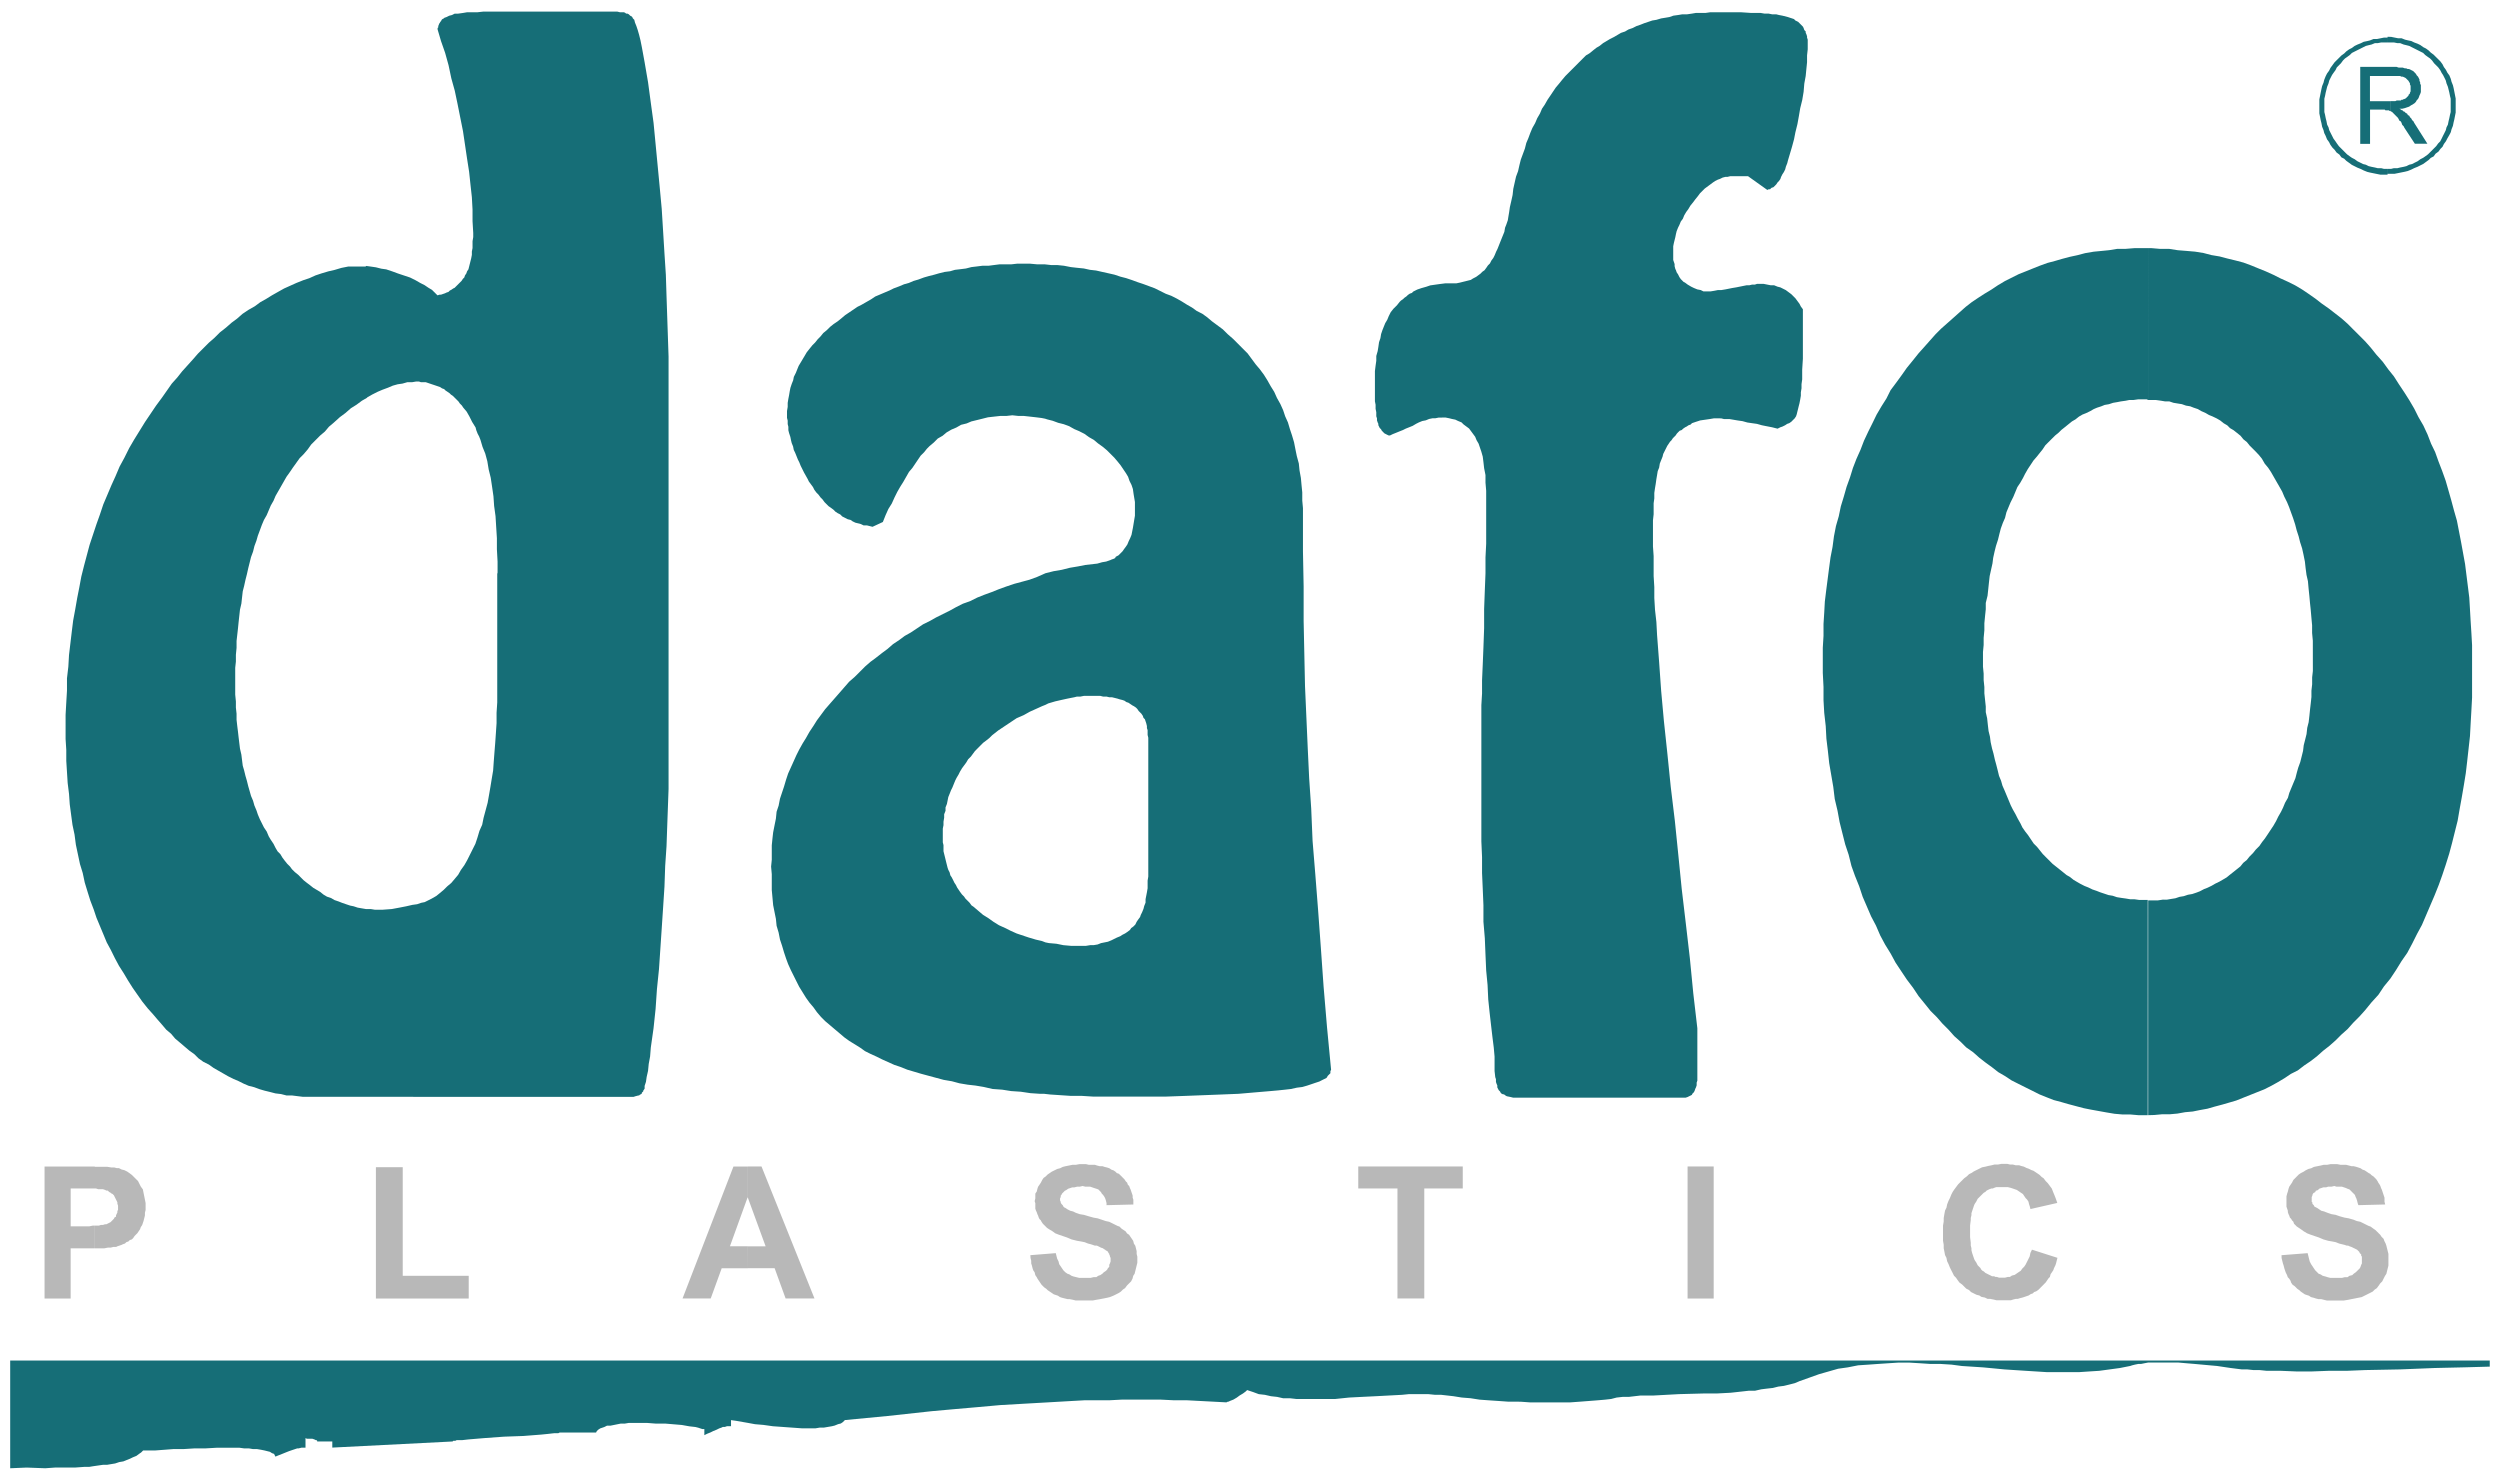
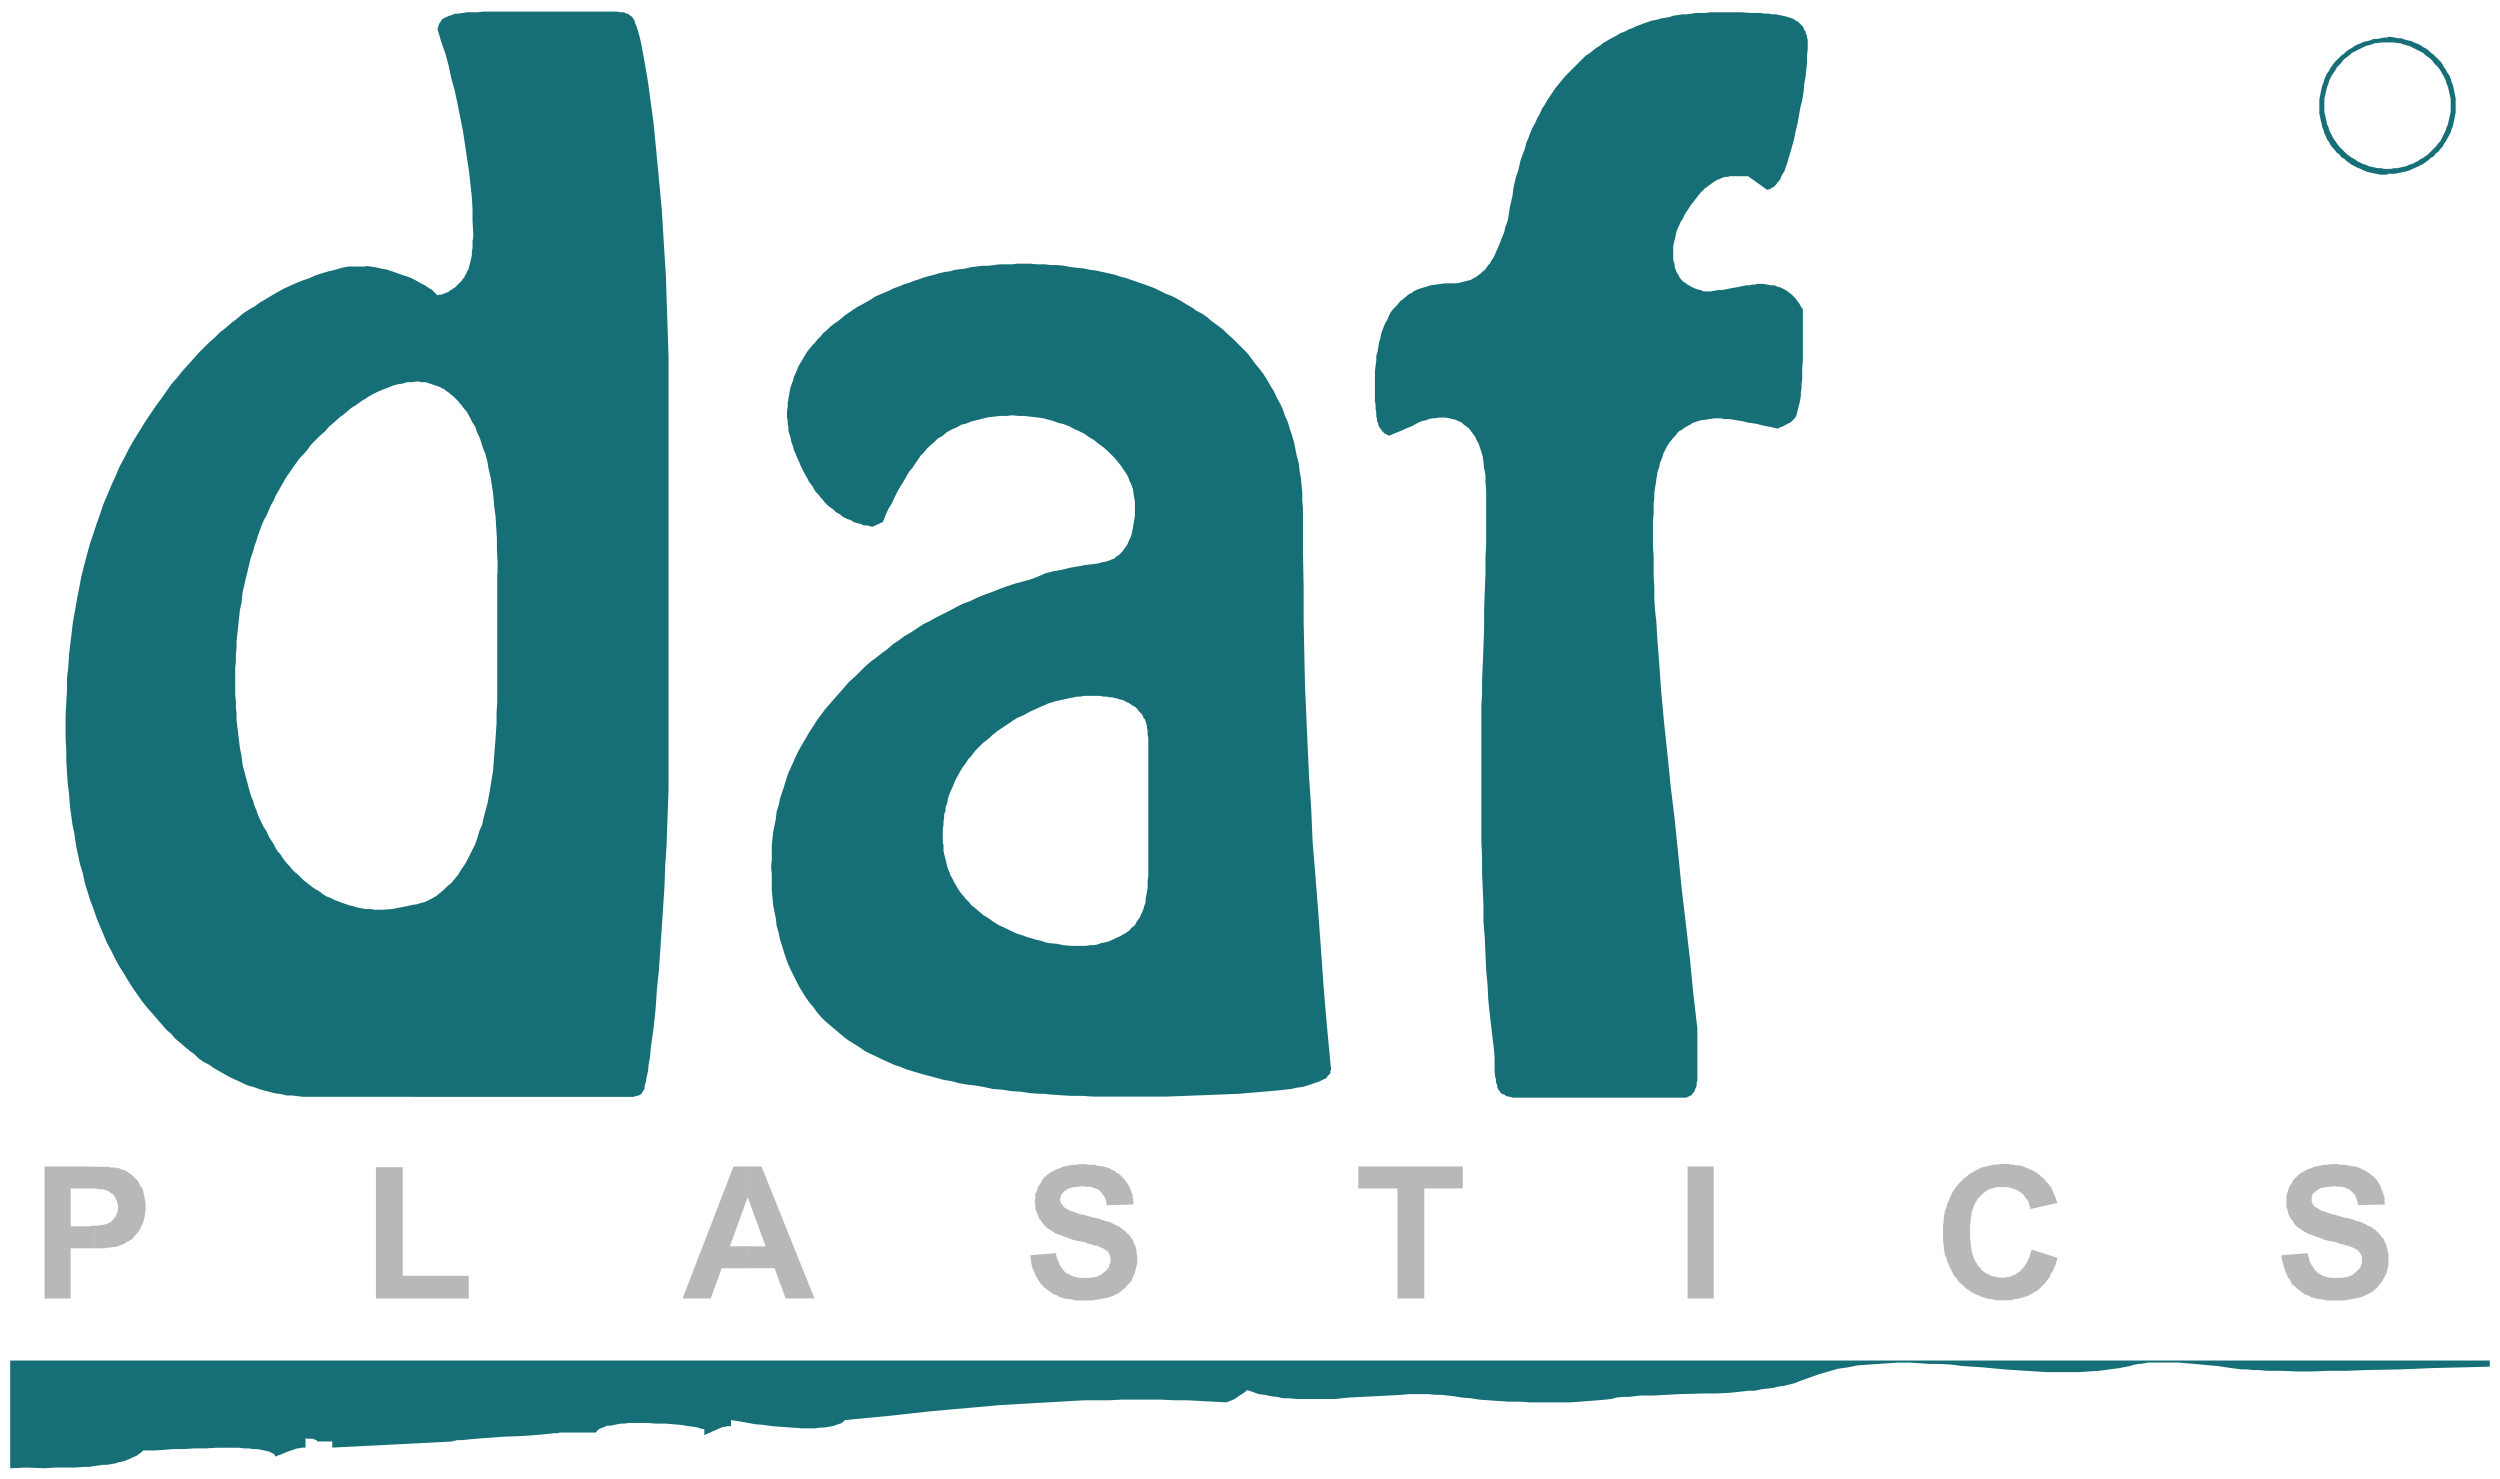
<svg xmlns="http://www.w3.org/2000/svg" width="122.722" height="72.597" viewBox="0 0 122.722 72.597">
  <g id="Group_722" data-name="Group 722" transform="translate(0.5 0.5)">
    <path id="Path_561" data-name="Path 561" d="M454.347,801.267h1.317l.539,1.485h1.417l-2.6-6.479h-.676v1.518l.877,2.4h-.877Zm13.87-.641,1.248-.1.033.135.035.136.067.135.033.135.068.1.067.1.068.1.1.1.1.069.1.035.1.066.1.035.135.033.136.034h.573l.136-.034h.135l.1-.068.1-.033.1-.068.069-.069.1-.066.068-.067.034-.068.067-.067v-.1l.034-.069.033-.1v-.169l-.033-.066v-.035l-.034-.067v-.033l-.033-.035-.033-.067-.034-.034-.068-.033-.034-.034-.067-.034-.034-.033-.1-.033-.068-.034-.066-.034-.069-.032h-.1l-.1-.035-.1-.033-.135-.034-.168-.067-.169-.034-.2-.034-.27-.067-.236-.1-.2-.067-.2-.069-.168-.066-.136-.1-.168-.1-.1-.066-.066-.067-.068-.068-.068-.067-.068-.1-.034-.069-.067-.066-.034-.069-.034-.1-.033-.067-.033-.1-.034-.067-.034-.1v-.27l-.033-.1.033-.135v-.237l.069-.1.033-.135.033-.1.069-.1.067-.1.068-.135.067-.1.1-.069.1-.1.1-.067.1-.069.135-.067.136-.067.135-.034.134-.067.136-.034.169-.034.168-.034h.167l.17-.033h.338l.135.033h.3l.1.034.135.034h.135l.1.034.135.033.1.034.1.068.1.033.1.067.067.069.1.033.068.068.068.066.067.069.069.068.066.1.069.067.033.1.068.067.034.1.033.067.033.1.035.1.033.1v.1l.034.1v.236l-1.316.033v-.1l-.034-.136-.034-.1-.033-.067-.068-.1-.068-.069-.033-.066-.068-.069-.066-.066-.1-.035-.1-.032-.1-.034-.1-.034h-.236l-.135-.033-.135.033h-.135l-.135.034h-.1l-.1.034-.1.032-.1.069-.068.033-.067.069-.034.034-.033.032-.034.069-.033.033v.069l-.033.067v.1l.033.069v.033l.033.067.034.034.033.033.034.069.034.034.068.033.1.068.135.068.136.033.134.067.2.068.2.033.235.07.236.066.2.034.2.067.2.068.168.035.136.066.135.068.136.067.1.035.1.1.1.068.1.067.069.1.1.066.067.1.069.1.067.1.033.135.068.1.034.133.033.136v.136l.034.135v.3l-.034.135-.033.135-.034.135-.034.135-.067.1-.034.135-.069.135-.1.1-.1.1-.1.135-.1.066-.1.1-.1.068-.134.068-.136.067-.168.068-.135.033-.168.034-.169.033-.2.034-.168.033h-.845l-.134-.033-.168-.034h-.1l-.135-.033-.135-.034-.1-.033-.1-.068-.1-.033-.1-.033-.1-.068-.1-.068-.1-.067-.067-.067-.1-.069-.068-.067-.068-.069-.067-.1-.068-.1-.067-.1-.033-.067-.069-.1-.033-.137-.068-.1-.034-.1-.033-.135-.033-.1V800.9l-.034-.135Zm18.021,2.126v-5.4h-1.924v-1.079h5.129v1.079h-1.889v5.4Zm14.241-6.479h1.282v6.481h-1.282Zm16.906,4.083,1.25.4-.034.135-.033.135-.034.1-.067.135-.034.1-.066.1-.069.1-.034.134-.067.067-.069.1-.067.1-.068.068-.066.068-.1.1-.067.069-.069.067-.1.067-.1.034-.068.068-.1.034-.1.067-.1.033-.1.035-.1.033-.136.034-.1.033h-.1l-.134.034-.1.033h-.709l-.134-.033-.169-.034h-.135l-.136-.067-.168-.033-.1-.068-.135-.033-.135-.067-.137-.068-.1-.1-.135-.067-.1-.1-.1-.1-.135-.1-.1-.135-.067-.1-.1-.1-.066-.135-.069-.135-.067-.135-.068-.169-.066-.135-.035-.169-.068-.134-.032-.169-.034-.169v-.168l-.034-.2v-.743l.034-.2V798.8l.034-.2.032-.168.068-.136.035-.168.066-.169.068-.135.067-.168.069-.135.066-.1.1-.135.1-.135.1-.1.1-.1.1-.1.136-.1.1-.1.135-.067.1-.069.135-.067.135-.067.136-.068.168-.033.135-.034.167-.034.135-.034h.169l.169-.033h.3l.135.033h.136l.134.034h.169l.1.034.134.034.135.067.1.034.135.067.1.034.1.067.1.067.1.068.1.1.1.069.1.134.1.1.1.134.1.134.066.17.069.167.067.17.068.2-1.317.3-.034-.135-.034-.1-.033-.135-.068-.1-.068-.068-.068-.1-.067-.1-.1-.066-.1-.07-.1-.066-.1-.034-.1-.035-.1-.032-.134-.034h-.575l-.1.034-.066.032h-.069l-.1.035-.067.034-.068.033-.067.069-.068.034-.068.066-.033.034-.069.068-.067.067-.068.068-.034.066-.034.069-.068.1-.034.067-.034.1-.034.1-.033.1-.034.1v.1l-.034.136v.1l-.033.27v.575l.033.27v.137l.034.133v.1l.034.134.033.1.034.1.034.1.034.067.068.1.034.067.034.068.068.068.067.067.034.068.067.067.068.035.068.066.067.034.068.035.067.033.069.033.066.035h.1l.069.033h.068l.1.034h.3l.135-.034h.1l.1-.068.135-.033.1-.068.1-.069.1-.066.068-.1.1-.1.068-.1.068-.135.068-.136.066-.134.034-.17Zm12.251.271,1.282-.1.033.135.034.136.034.135.068.135.068.1.066.1.068.1.1.1.068.069.1.035.1.066.137.035.1.033.135.034h.575l.135-.034h.134l.1-.068.135-.033.068-.068.1-.069.068-.066.067-.067.068-.068.033-.067.034-.1.034-.069v-.336l-.034-.035v-.067l-.034-.033-.033-.035-.034-.067-.034-.034-.034-.033-.034-.034-.068-.034-.067-.033-.069-.033-.068-.034-.1-.034-.067-.032h-.068l-.1-.035-.135-.033-.136-.034-.168-.067-.169-.034-.2-.034-.235-.067-.236-.1-.2-.067-.2-.069-.169-.066-.168-.1-.136-.1-.1-.066-.1-.067-.067-.068-.069-.067-.033-.1-.068-.069-.035-.066-.066-.069-.034-.1-.034-.067-.033-.1v-.067l-.034-.1-.034-.1v-.506l.034-.136.034-.1.033-.135.034-.1.067-.1.069-.1.068-.135.1-.1.067-.069.1-.1.1-.067.136-.069.1-.067.135-.067.136-.034.134-.067.169-.034.169-.034.135-.034h.169l.168-.033h.338l.168.033h.27l.135.034.135.034h.1l.135.034.1.033.1.034.1.068.1.033.1.067.1.069.068.033.068.068.1.066.068.069.067.068.067.1.033.067.068.1.034.067.033.1.034.067.034.1.033.1.033.1.034.1v.2l.034.135-1.317.033-.034-.1-.034-.136-.034-.1-.034-.067-.034-.1-.067-.069-.068-.066-.066-.069-.069-.066-.1-.035-.068-.032-.1-.034-.1-.034h-.271l-.1-.033-.135.033h-.169l-.1.034h-.135l-.1.034-.1.032-.068.069-.1.033-.035.069-.068.034-.033.032-.034.069v.033l-.034.069v.236l.034.033v.067l.034.034.033.033.034.069.069.034.066.033.1.068.1.068.135.033.169.067.2.068.2.033.2.07.237.066.2.034.237.067.169.068.167.035.136.066.135.068.135.067.1.035.136.1.1.068.068.067.1.1.068.066.067.1.1.1.034.1.068.135.034.1.033.133.034.136.034.136v.573l-.034.135-.034.135-.033.135-.067.1-.069.135-.066.135-.1.1-.068.1-.1.135-.1.066-.1.1-.134.068-.135.068-.135.067-.136.068-.168.033-.169.034-.169.033-.167.034-.2.033h-.843l-.136-.033-.135-.034h-.135l-.134-.033-.1-.034-.134-.033-.1-.068-.1-.033-.1-.033-.1-.068-.1-.068-.068-.067-.1-.067-.068-.069-.068-.067-.1-.069-.069-.1-.033-.1-.067-.1-.066-.067-.034-.1-.068-.137-.034-.1-.033-.1-.034-.135-.034-.1-.034-.135-.033-.135Zm-107.346-4.353v1.079h.067l.1.035h.236l.1.034.068.033h.067l.068.069.068.034.033.032.068.034.067.067.033.069.034.067.034.068.033.067.034.068v.067l.033.1v.2l-.033.068v.067l-.034.068-.033.067v.069l-.069.033-.033.069-.033.033-.033.034-.068.069-.033.033-.068.033-.068.035-.067.033h-.068l-.1.034h-.1l-.1.033h-.2v1.114h.472l.167-.033h.136l.135-.034h.136l.067-.034.1-.032.1-.035.067-.033.1-.034.068-.067.1-.034.069-.068.1-.033.068-.068.067-.1.068-.069.067-.066.068-.1.067-.1.034-.1.068-.1.034-.1.034-.1.034-.135.034-.136v-.135l.033-.135v-.338l-.033-.168-.034-.168-.034-.168-.034-.169-.1-.136-.068-.135-.067-.135-.1-.1-.1-.1-.1-.1-.135-.1-.1-.069-.135-.067-.135-.033-.135-.068h-.1l-.135-.034H423.1l-.2-.033h-.607Zm32.058,0v1.485l-.878,2.429h.878v1.08h-1.282l-.54,1.485h-1.383l2.5-6.479Zm-18.257,6.479v-6.445h1.317v5.331h3.239v1.114Zm-16.266,0v-6.479h2.465v1.079h-1.182v1.858h.911l.169-.035h.1v1.114h-1.182v2.464Z" transform="translate(-418.138 -739.511)" fill="#b8b8b8" stroke="rgba(0,0,0,0)" stroke-miterlimit="10" stroke-width="1" />
    <path id="Path_562" data-name="Path 562" d="M417.86,812.673l.809-.034.912.034.472-.034h.978l.472-.034h.237l.2-.033.237-.034.236-.034h.2l.2-.034.2-.033.2-.067.2-.034.168-.068.168-.067.136-.067.169-.068.134-.1.1-.068.1-.1h.607l.878-.067h.5l.54-.034h.541l.573-.033H429.1l.238.033h.235l.2.034h.2l.2.034.168.034.136.034.135.034.1.066.1.034.034.066.033.069.168-.069.169-.066.168-.068.169-.067.2-.068.2-.067h.069l.135-.033h.2v-.473l.068.034h.27l.1.034.069.034h.033l.033.032v.034h.742v.3l5.906-.3.033-.034h.1l.067-.032h.27l.3-.034.811-.068.945-.068.945-.034.877-.068.338-.034.3-.034h.2l.068-.033h1.788l.034-.068.068-.068.1-.066.1-.034.1-.034.134-.067h.169l.169-.034.168-.034.169-.034h.2l.2-.034h.878l.439.034h.472l.405.034.405.034.37.066.3.034.135.034.1.034.1.032h.1v.3l.135-.068.168-.067.136-.068.168-.068.067-.034.068-.032.1-.034.067-.034h.1l.1-.034h.2v-.3l.235.033.574.1.371.068.405.034.472.066.473.034.473.034.472.034h.676l.2-.034h.2l.2-.034.2-.034.136-.033.168-.068.136-.034.1-.068.1-.1,2.094-.2,2.159-.235,1.113-.1,1.148-.1,1.113-.1,1.182-.068,1.18-.067,1.182-.068.608-.034h1.214l.608-.032h1.89l.641.032h.642l.641.034.642.034.641.034h.033l.069-.034h.033l.068-.034.169-.066.169-.1.135-.1.167-.1.135-.1.069-.068.3.1.27.1.3.034.3.068.3.033.3.068h.338l.3.034h1.924l.675-.07.641-.033.676-.033.64-.034.642-.034.337-.034h.946l.336.034h.3l.3.034.3.034.405.065.439.035.438.069.439.032.506.034.473.034H492l.472.034h1.957l.472-.034.439-.034.439-.034.37-.032.3-.034.27-.07.3-.033h.3l.574-.067h.641l1.25-.068,1.282-.034h.608l.641-.034.3-.033.3-.033.3-.034h.3l.3-.068.27-.034.3-.033.271-.068.271-.034.271-.066.269-.069.236-.1.473-.168.472-.169.472-.135.472-.135.473-.067.506-.1.507-.034.471-.034.508-.034.505-.033h.507l.54.033.506.034h.507l.539.034.506.067,1.047.068,1.046.1.506.033.539.035.508.032.539.034h1.552l.508-.034.5-.032.508-.069.5-.068.506-.1.1-.033.135-.034.169-.034h.134l.168-.034.17-.033H524.3l.37.033.406.034.371.034.372.034.371.033.674.1.539.068h.271l.3.033h.3l.338.035h.674l.776.032h.81l.843-.032h.878l.878-.035,1.721-.033,1.688-.068,1.484-.034,1.215-.034v-.3H417.86Z" transform="translate(-417.86 -741.098)" fill="#166e77" stroke="rgba(0,0,0,0)" stroke-miterlimit="10" stroke-width="1" />
    <path id="Path_563" data-name="Path 563" d="M474.818,759.883l.4-.1.4-.068.4-.1.406-.068.337-.068.3-.034.3-.034.235-.067.2-.034.2-.069.069-.032.1-.034.069-.034.034-.066.133-.07.1-.1.1-.1.069-.1.1-.135.067-.1.069-.169.066-.134.069-.17.033-.169.034-.168.033-.2.033-.2.034-.2v-.674l-.034-.2-.033-.2-.033-.236-.067-.2-.1-.2-.068-.2-.1-.168-.135-.2-.135-.2-.135-.168-.169-.2-.168-.168-.2-.2-.2-.167-.235-.169-.2-.168-.235-.135-.237-.169-.27-.136-.236-.1-.235-.135-.271-.1-.27-.067-.271-.1-.27-.069-.1-.033-.169-.034-.27-.034-.3-.034-.3-.033h-.27l-.3-.033-.3.033h-.3l-.3.033-.3.034-.27.068-.27.067-.271.066-.236.1-.269.066-.236.135-.237.1-.236.137-.2.167-.236.135-.2.2-.2.167-.135.136-.135.169-.168.167-.136.2-.135.2-.135.2-.169.2-.135.236-.135.237-.169.27-.135.236-.135.271-.135.3-.169.27-.135.3-.135.338-.507.236-.135-.034-.135-.034h-.167l-.137-.067-.135-.034-.135-.034-.136-.066-.1-.069-.135-.032-.135-.069-.135-.068-.1-.1-.136-.068-.1-.067-.1-.1-.135-.1-.1-.068-.1-.1-.1-.1-.1-.136-.1-.1-.1-.136-.1-.1-.1-.135-.068-.136-.1-.135-.1-.135-.067-.137-.169-.3-.168-.338-.067-.169-.069-.136-.067-.167-.068-.168-.067-.137-.033-.167-.068-.169-.033-.135-.034-.168L462.23,753l-.034-.136v-.168l-.033-.135v-.17l-.034-.133v-.338l.034-.2v-.2l.033-.2.034-.17.033-.2.034-.169.067-.2.068-.169.033-.168.1-.2.067-.168.069-.17.1-.167.1-.168.1-.168.1-.17.135-.169.135-.168.135-.135.135-.169.135-.135.135-.167.169-.137.169-.167.169-.135.2-.135.168-.135.2-.169.2-.134.2-.136.2-.136.2-.1.236-.135.237-.136.2-.135.237-.1.235-.1.236-.1.2-.1.27-.1.236-.1.237-.066.236-.1.235-.069.27-.1.237-.068.271-.068.235-.068.27-.067.27-.034.237-.069.271-.032.269-.034.27-.069.27-.032.27-.034h.3l.27-.035.269-.034h.575l.3-.034h.608l.371.034h.372l.3.034h.3l.338.035.338.066.3.034.337.034.3.066.3.034.3.068.3.067.3.068.3.1.271.069.3.1.271.1.3.1.27.1.27.1.27.134.27.135.271.1.27.136.237.135.27.169.236.134.235.169.27.136.237.169.236.2.27.2.27.2.237.235.27.236.236.236.235.236.237.237.2.271.2.27.2.236.2.27.169.27.169.3.168.269.135.3.168.3.135.3.1.3.135.3.1.336.1.3.1.338.066.337.069.339.1.369.034.338.067.37.034.372.034.338v.4l.034.371v2.126l.033,1.721v1.688l.034,1.62.034,1.587.068,1.552.067,1.518.069,1.451.1,1.485.067,1.586.135,1.653.137,1.755.133,1.822.136,1.924.168,1.991.2,2.092-.034.069v.1l-.034.034-.034.033-.034.034-.033.034-.034.067-.033.034-.068.034-.068.034-.068.034-.135.069-.2.066-.2.068-.2.067-.236.068-.27.034-.3.066-.3.034-.338.035-.371.033-.776.066-.775.067-.844.034-.878.034-.877.034-.945.034h-3.611l-.539-.034h-.54l-.507-.034-.506-.034-.3-.034h-.2l-.472-.032-.472-.07-.473-.032-.439-.069-.472-.034-.438-.1-.405-.068L471,784.99l-.406-.068-.371-.1-.4-.068-.372-.1-.37-.1-.371-.1-.337-.1-.338-.1-.337-.135-.3-.1-.3-.135-.3-.135-.271-.135-.3-.136-.27-.135-.235-.169-.271-.168-.271-.168-.236-.17-.235-.2-.237-.2-.236-.2-.236-.2-.2-.2-.2-.235-.169-.236-.2-.237-.169-.236-.168-.271-.167-.27-.136-.269-.135-.271-.135-.271-.136-.3-.1-.271-.1-.3-.1-.337-.1-.3-.066-.337-.1-.337-.034-.338-.068-.338-.067-.337-.034-.371-.034-.371v-.777l-.033-.371.033-.337v-.709l.034-.337.034-.3.067-.339.068-.337.034-.337.1-.3.066-.338.1-.3.1-.3.1-.338.1-.3.136-.3.135-.3.135-.3.136-.271.167-.3.168-.271.169-.3.2-.3.169-.27.2-.269.2-.271.236-.271.236-.269.237-.271.235-.27.236-.271.271-.236.271-.27.235-.236.27-.236.271-.2.3-.235.27-.2.27-.236.3-.2.27-.2.3-.169.3-.2.3-.2.338-.167.3-.17.338-.168.338-.168.3-.167.337-.17.372-.135.337-.168.338-.135.371-.135.338-.136.371-.135.405-.136.372-.1.37-.1.372-.136Zm0,18.122.168.034.371.033.338.069.37.033h.743l.2-.033h.169l.2-.034.168-.067.169-.034.168-.034.169-.069.134-.066.135-.067.169-.069.1-.067.135-.068.1-.067.135-.1.067-.1.1-.069.1-.1.067-.136.068-.1.1-.135.033-.1.067-.135.068-.168.034-.135.067-.168v-.168l.034-.17.033-.169.034-.2v-.372l.033-.2v-6.817l-.033-.135v-.236l-.034-.1v-.1l-.033-.135-.034-.1-.033-.1-.069-.068-.033-.1-.067-.1-.068-.069-.067-.067-.068-.1-.067-.068-.1-.068-.067-.034-.1-.067-.1-.069-.1-.032-.1-.069-.1-.034-.135-.033-.1-.033-.136-.034-.135-.033h-.135l-.135-.034h-.169l-.135-.034h-.809l-.17.034h-.168l-.135.034-.169.033-.169.034-.3.066-.3.069-.338.1-.134.068-.169.067-.3.136-.3.135-.3.168L473.4,767l-.3.2-.3.2-.3.2-.3.236-.135.134-.169.135-.135.1-.135.135-.135.136-.135.136-.1.135-.1.136-.135.135-.1.168-.1.135-.1.136-.1.167-.067.136-.1.168-.068.136-.068.167-.068.169-.068.136-.066.168-.068.168-.034.169-.034.168-.068.169v.168l-.067.169v.168l-.033.2v.168l-.034.169v.674l.034.136v.3l.033.134.034.136.033.135.033.135.034.135.034.135.034.1.068.134.033.136.067.1.069.135.066.136.068.1.067.136.068.1.067.1.1.136.1.1.068.1.1.1.1.1.1.136.1.068.235.2.235.2.271.168.235.169.27.168.3.136.27.135.3.135.3.1.3.1.338.1.3.069Z" transform="translate(-423.996 -732.244)" fill="#166e77" stroke="rgba(0,0,0,0)" stroke-miterlimit="10" stroke-width="1" />
    <path id="Path_564" data-name="Path 564" d="M501.7,781.125l-.068-.541-.067-.573-.069-.607-.067-.642-.033-.709-.068-.708-.034-.776-.033-.811-.068-.809v-.809l-.034-.811-.034-.776v-.776l-.034-.775v-6.682l.034-.573V763.1l.034-.776.034-.844.034-.944V759.6l.034-.911.033-.844v-.776l.034-.675v-2.6l-.034-.4v-.371l-.067-.338-.034-.3-.034-.269-.067-.235-.068-.2-.068-.2-.1-.17-.068-.168-.1-.135-.1-.136-.1-.135-.135-.1-.135-.1-.1-.1-.169-.069-.136-.066-.169-.034-.134-.034-.169-.034H499l-.167.034h-.136l-.169.034-.168.069-.169.032-.169.069-.135.068-.168.1-.168.068-.169.067-.135.068-.169.067-.169.069-.168.067-.135.066h-.067l-.068-.032-.067-.034-.068-.034-.034-.033-.067-.069-.034-.034-.034-.067-.067-.066-.033-.069-.034-.066v-.068l-.033-.068-.034-.1v-.1l-.034-.1v-.2l-.034-.167v-.2l-.033-.168v-1.485l.033-.269.034-.237v-.236l.068-.238.033-.2.034-.237.068-.2.033-.2.068-.2.067-.168.069-.169.1-.168.068-.168.1-.2.134-.17.17-.168.134-.169.067-.066.1-.069.067-.066.1-.069.067-.067.1-.069.1-.033.067-.068.2-.1.2-.068.236-.067.2-.068.237-.034.235-.033.27-.034h.54l.168-.034.135-.034.135-.033.135-.034.136-.034.1-.066.135-.069.1-.068.135-.1.1-.1.1-.069.1-.136.067-.1.1-.1.067-.135.1-.136.067-.134.069-.169.067-.135.067-.168.067-.169.068-.17.068-.168.068-.168.034-.2.067-.169.069-.2.032-.2.034-.2.034-.238.069-.3.066-.3.033-.3.067-.3.068-.3.1-.269.068-.3.067-.269.1-.27.1-.272.068-.27.1-.235.1-.27.1-.237.134-.235.1-.236.137-.236.1-.236.136-.2.135-.238.136-.2.134-.2.135-.2.169-.2.135-.168.169-.2.168-.168.168-.169.169-.168.168-.17.169-.169.169-.167.169-.1.167-.135.169-.135.169-.1.169-.135.169-.1.167-.1.2-.1.17-.1.168-.1.2-.067.168-.1.2-.069.2-.1.2-.068.169-.068.2-.067.2-.068.2-.033.237-.07.2-.032.2-.034.2-.069.236-.032.2-.034h.236l.235-.034.2-.034h.472l.237-.034h1.484l.506.034h.472l.2.034h.2l.168.034h.2l.135.034.169.032.135.034.135.034.1.034.1.032.1.034.066.068.069.034.068.034.068.067.068.068.066.068.034.033.033.067.034.1.068.069v.067l.033.068.034.1v.067l.033.1v.473l-.033.3v.336l-.034.338-.033.338-.068.371-.034.405-.067.4-.1.405-.069.407-.067.369-.1.405-.066.338-.1.371-.1.338-.1.336-.034.136-.067.168-.034.134-.068.136-.067.1-.068.134-.033.1-.069.1-.068.068-.067.1-.068.069-.067.066-.1.034-.068.068h-.067l-.068.034-.945-.674h-.877l-.135.033h-.1l-.135.034-.135.067-.1.034-.136.068-.1.068-.134.1-.136.1-.136.1-.1.1-.135.134-.1.136-.136.169-.1.135-.137.169-.1.169-.1.135-.1.168-.068.169-.1.135-.069.168-.067.135-.068.17-.033.135-.034.168-.034.135-.034.136-.034.169v.674l.034.1.034.1v.1l.034.135.034.069.033.1.068.1.034.068.033.067.069.1.067.066.068.069.068.033.134.1.169.1.135.066.168.069.169.033.135.067h.338l.2-.033.17-.034h.168l.2-.033.168-.034.169-.034.2-.033.167-.034.169-.034.17-.034h.134l.135-.033h.136l.1-.034h.336l.169.034.169.033h.168l.168.069.137.034.135.067.135.068.135.1.135.1.1.1.1.1.1.135.1.135.068.134.1.135v2.43l-.034.539v.473l-.033.236v.2l-.033.2v.167l-.034.2-.033.169-.035.135-.033.135-.034.135-.033.136-.034.1-.066.1-.068.068-.1.1-.1.069-.1.034-.1.067-.135.067-.1.033-.137.069-.135-.034-.135-.034-.168-.033-.169-.033-.168-.034-.235-.067-.238-.034-.235-.034-.236-.066-.236-.034-.2-.034-.2-.034H513l-.135-.034H512.5l-.2.034-.235.034-.235.034-.1.034-.1.032-.1.034-.1.034-.066.068-.1.034-.1.067-.068.033-.1.069-.068.066-.1.034-.068.067-.067.069-.068.1-.067.066-.068.069-.067.1-.068.068-.067.1-.068.1-.1.2-.1.2-.033.136-.068.168-.067.169-.033.2-.069.169-.033.2-.034.2-.033.237-.034.2-.034.236v.27l-.033.236v.54l-.033.3v1.282l.033.472v.979l.033.541v.539l.034.574.068.606.034.643.1,1.315.1,1.417.135,1.485.169,1.585.168,1.653.2,1.655.168,1.652.169,1.688.2,1.688.2,1.72.168,1.722.2,1.719v2.566l-.034.1v.133l-.034.1-.033.068-.034.1-.034.068-.068.067-.035.067-.066.034-.068.033-.067.034-.1.034h-8.47l-.135-.034-.169-.034-.067-.033-.034-.034-.068-.033h-.034l-.068-.034-.034-.034-.033-.066-.034-.034-.033-.034-.034-.066-.035-.068v-.1l-.032-.068-.034-.1v-.135l-.034-.1-.034-.3v-.709Z" transform="translate(-428.873 -730.202)" fill="#166e77" stroke="rgba(0,0,0,0)" stroke-miterlimit="10" stroke-width="1" />
    <path id="Path_565" data-name="Path 565" d="M435.784,742.768l.237.033.235.034.27.068.237.033.3.1.271.1.3.1.3.1.271.135.236.136.2.1.2.135.169.1.066.067.069.067.067.068.068.067.1-.032h.069l.1-.035.1-.034.069-.034.1-.034.068-.068.067-.033.1-.068.069-.033.068-.069.067-.066.068-.069.067-.066.069-.069.066-.1.068-.067.033-.1.068-.1.034-.1.068-.1.034-.135.034-.135.034-.135.034-.135.033-.169v-.167l.033-.169v-.338l.034-.2v-.2l-.034-.574V740l-.033-.608-.067-.607-.068-.641-.1-.642-.1-.675-.1-.674-.135-.675-.135-.676-.135-.641-.169-.607-.135-.641-.169-.608-.2-.573-.169-.574v-.07l.033-.032v-.069l.033-.066v-.034l.034-.034.034-.067.034-.034.033-.067.034-.034.067-.033.034-.033.1-.034.135-.067.135-.034.135-.068h.168l.236-.033.2-.034h.506l.3-.034H448.1l.136.034h.2l.067.034.034.033h.068l.067.034.034.034.034.034.067.033.034.034.033.068.034.033.033.034.034.135.068.168.067.2.068.236.067.27.068.338.068.371.068.372.168.979.136,1.012.134.979.1,1.044.1,1.047.1,1.047.1,1.079.067,1.081.068,1.114.068,1.045.033,1.046.034,1.013.033.977.033.979v21.227l-.033.911-.033.91-.034.98-.066.977-.035,1.013-.068,1.046-.067,1.012-.068,1.013-.066.979-.1.978-.067.979-.1.944-.134.945-.035.44-.068.37-.033.338-.068.3-.034.238-.066.2v.135l-.068.1v.034l-.035.032-.033.034v.035l-.034.032-.068.034-.033.034h-.034l-.135.034-.1.033H432.679l-.27-.033-.271-.034h-.27l-.27-.069-.271-.032-.269-.07-.271-.066-.235-.069-.271-.1-.27-.068-.235-.1-.271-.135-.237-.1-.27-.135-.236-.136-.236-.135-.236-.135-.236-.168-.27-.135-.237-.17-.2-.2-.237-.169-.236-.2-.235-.2-.237-.2-.2-.237-.237-.2-.2-.236-.236-.27-.2-.236-.27-.3-.27-.338-.237-.337-.236-.338-.235-.372-.2-.338-.236-.37-.2-.373-.2-.405-.2-.369-.168-.405-.169-.405-.169-.405-.135-.405-.167-.438-.137-.439-.135-.44-.1-.472-.135-.439-.1-.472-.1-.472-.067-.506-.1-.473-.068-.505-.067-.507-.035-.506-.067-.54-.034-.54-.034-.54v-.538l-.034-.541V764.8l.034-.607.034-.574v-.607l.067-.574.033-.573.068-.574.068-.574.067-.541.1-.539.1-.574.1-.506.1-.539.136-.542.135-.506.135-.506.168-.506.168-.506.169-.473.169-.506.2-.471.2-.473.2-.44.2-.472.237-.437.235-.472.236-.406.271-.438.271-.439.27-.4.27-.4.3-.406.236-.337.236-.338.269-.3.237-.3.271-.3.27-.3.235-.27.271-.271.27-.27.27-.235.271-.27.3-.236.27-.237.27-.2.27-.237.3-.2.3-.17.27-.2.3-.169.27-.167.3-.17.3-.168.3-.135.3-.135.338-.135.3-.1.3-.136.3-.1.337-.1.3-.069.337-.1.337-.067h.844Zm6.445,15.119v-.608l-.033-.608v-.539l-.034-.54-.033-.54-.069-.506-.033-.473-.068-.471-.066-.438-.1-.405-.067-.405-.1-.371-.136-.337-.1-.338-.066-.168L441.25,751l-.066-.169-.034-.134-.169-.271-.135-.27-.135-.237-.169-.2-.066-.1-.1-.1-.068-.1-.1-.1-.068-.067-.1-.1-.1-.069-.067-.067-.1-.069-.1-.066-.067-.068-.1-.034-.1-.067-.1-.034-.1-.034-.1-.034-.1-.033-.1-.034-.1-.034-.1-.034h-.236l-.1-.034h-.136l-.2.034h-.235l-.237.068-.236.034-.237.066-.235.1-.27.1-.236.1-.27.136-.237.135-.033.034-.236.135-.27.2-.271.169-.27.236-.27.2-.3.271-.237.2-.2.237-.236.2-.236.237-.2.2-.168.236-.2.236-.2.2-.169.236-.169.236-.135.2-.169.235-.135.236-.135.237-.135.236-.135.235-.1.237-.135.236-.1.236-.1.236-.135.236-.1.236-.1.271-.1.269-.067.235-.1.271-.067.27-.1.271-.067.269-.068.271-.067.3-.069.27-.066.3-.069.269-.034.3-.033.3-.069.3-.033.3-.033.3-.034.338-.034.3-.034.3v.339l-.033.338v.337l-.033.3v1.317l.033.337v.3l.033.3v.3l.034.3.034.271.034.3.033.271.033.271.069.3.033.27.034.27.069.236.066.27.069.236.067.27.068.236.067.236.1.236.067.236.1.237.067.2.1.237.1.2.1.2.135.2.1.237.1.169.135.2.1.2.1.169.135.136.1.168.1.134.135.169.135.134.1.136.135.135.169.136.135.136.135.135.169.135.134.1.169.135.169.1.168.1.168.135.169.1.2.067.169.1.2.068.169.067.2.069.2.067.169.034.2.066.2.035.2.034h.236l.2.033h.4l.44-.033.371-.069.337-.066.3-.069.236-.033.2-.069.167-.033.135-.067.2-.1.236-.135.168-.136.2-.168.169-.168.2-.168.169-.2.168-.2.135-.237.169-.235.135-.237.136-.271.134-.269.136-.27.1-.3.1-.337.134-.3.068-.337.1-.371.1-.372.066-.371.069-.4.066-.405.068-.405.033-.472.034-.438.035-.439.033-.473.034-.506v-.507l.033-.505v-6.378Z" transform="translate(-418.304 -730.213)" fill="#166e77" stroke="rgba(0,0,0,0)" stroke-miterlimit="10" stroke-width="1" />
-     <path id="Union_1" data-name="Union 1" d="M15.973,42.561V32.016h.482l.239-.036H16.9l.2-.034.206-.033.208-.07.206-.034.206-.069.206-.035.207-.069.172-.066.2-.106.173-.067.207-.1.171-.1.207-.1.173-.1.171-.1.172-.139.171-.135.173-.138.172-.138.138-.172.172-.139.137-.171.172-.172.137-.171.173-.173.138-.2.136-.172.138-.206.137-.207.138-.207.138-.24.1-.207.138-.24.1-.206.1-.241.138-.24.068-.241.1-.241.1-.242.1-.239.07-.276.068-.241.1-.275.069-.275.068-.275.033-.276.07-.274.068-.275.035-.309.069-.275.036-.311.031-.308.036-.311.033-.308v-.309l.035-.31v-.344l.035-.31V19.271l-.035-.378v-.378l-.035-.378-.033-.379-.036-.344-.031-.343-.036-.344-.034-.38-.07-.307L23.7,15.7l-.034-.311-.069-.343-.068-.308-.1-.311-.069-.276-.1-.308-.071-.276-.1-.309-.1-.275-.1-.276-.1-.241-.137-.274-.1-.241-.137-.241-.138-.24-.138-.241-.138-.241-.137-.207-.171-.206-.138-.241-.138-.171L21.264,10l-.171-.172-.138-.137-.137-.172-.172-.137-.138-.171-.172-.139-.173-.137-.171-.1-.138-.138-.172-.1-.171-.137-.171-.1-.208-.1-.172-.069-.171-.1L18.583,8l-.171-.1-.206-.069-.173-.068-.206-.034-.2-.071-.207-.033-.206-.034-.206-.069H16.8l-.207-.035-.241-.033h-.378V0h.173l.412.035h.447L17.417.1l.446.036.413.035.413.067.379.1.412.069.378.1.413.1.379.1.376.139L21.4,1l.343.138.379.171.343.173.379.172.343.171.346.206.309.208.342.24.31.241.345.242.309.239.31.241.309.273.275.277.31.308.276.277.273.309.276.344.309.344.275.378.276.344.241.379.274.411.241.38.241.412.206.412.24.413.208.447.172.447.2.412.172.481.173.447.172.481.138.481.137.481.138.515.138.481.1.515.1.515.1.549.1.549.069.551.069.548.069.55.034.583.033.584.037.583.033.584v2.576l-.033.619-.037.652-.033.617-.068.618-.069.618-.068.584-.1.618-.1.584-.1.549-.1.583-.138.55-.137.548-.138.516-.171.548-.172.515-.173.481-.206.515-.206.481-.206.482-.206.48-.242.447-.241.481-.239.447L28.408,35l-.275.447-.274.412-.31.379-.275.412-.344.379-.308.379-.276.307-.31.311-.275.309-.309.275-.275.276-.31.274-.309.241-.31.276-.311.239-.309.208-.31.239-.342.173-.309.208-.346.206-.308.171-.343.173-.345.137-.344.137-.343.137-.346.138-.342.1-.345.1-.377.1-.345.1-.377.068-.345.07-.377.034-.379.068-.377.034h-.38l-.377.035Zm-.1,0h-.378l-.413-.036H14.7l-.38-.033-.411-.069-.38-.069-.379-.068-.343-.069-.379-.1-.376-.1-.346-.1-.377-.1-.345-.136-.343-.138-.343-.173-.343-.17-.346-.173-.343-.173-.31-.206-.344-.2-.309-.242L8,39.986l-.311-.241-.31-.275-.343-.241-.275-.275-.309-.275-.276-.31-.308-.309L5.6,37.751l-.31-.308L5.015,37.1l-.309-.379-.275-.413L4.123,35.9l-.276-.413-.274-.413-.242-.447-.275-.446-.239-.447-.208-.482L2.371,32.8l-.207-.481-.207-.481-.171-.515-.207-.515-.172-.481-.137-.55L1.1,29.268l-.139-.551-.137-.548-.1-.549-.138-.584L.515,26.45l-.1-.583-.1-.584-.067-.618-.071-.583-.033-.619L.07,22.809l-.035-.617v-.652L0,20.852V19.614l.035-.583v-.583L.07,17.9.1,17.348l.067-.55.071-.548L.309,15.7l.069-.515.1-.516.068-.515.1-.515.138-.48.1-.482L1.03,12.2l.137-.481.173-.48.138-.447.173-.447.2-.447.171-.446L2.234,9l.206-.413.2-.413.241-.411.241-.38.206-.412L3.606,6.6l.276-.379.241-.343L4.431,5.5l.275-.344.276-.307.275-.311.275-.309.275-.276.31-.274.31-.275L6.7,3.161l.31-.276.309-.24.309-.207.31-.2.344-.207.309-.207.345-.206.343-.172.343-.172.346-.137L10.306,1l.343-.137.38-.138.378-.1.343-.1.379-.1L12.5.345l.378-.1L13.3.173l.376-.036L14.05.1l.412-.067h.413L15.287,0h.686V7.454L15.9,7.42h-.412l-.241.034h-.206l-.171.035-.241.034-.173.034-.206.035-.206.068-.206.035-.173.07-.206.067L13.3,7.9l-.173.1-.207.1-.173.068-.172.1-.171.136-.172.1-.171.138-.171.139-.175.138-.137.136-.17.139-.173.171-.137.137-.172.172-.138.207-.138.172-.137.173-.173.2-.137.208-.137.206-.138.241-.1.2-.138.241-.138.206-.1.241-.1.24-.138.276-.1.24-.1.242-.068.275-.106.241-.1.275-.071.274-.067.275-.1.31-.069.275-.068.31-.035.274-.069.311-.068.308-.035.311-.036.344-.033.309L8,17.416v.31l-.036.344-.033.343v.344l-.035.378v.345l-.033.344v.721l.033.342V21.2l.035.344v.308l.033.31L8,22.5v.276l.068.308.033.311.036.308.068.276.035.274.069.311.068.24.07.309.067.242.07.275.067.275.1.241.068.24.106.241.1.24.1.241.1.241.1.2.137.242.1.2.137.242.1.207.14.2.135.172.139.207.138.206.171.172.137.171.139.173.17.172.173.172.137.137.173.138.171.136.173.138.17.138.173.1.173.139.171.1.173.1.2.1.173.068.206.1.206.07.172.068.207.069.206.069.206.034.206.07.206.033.24.034.207.035h.208l.24.034h.412V42.561Z" transform="translate(88.979 11.682)" fill="#166e77" stroke="rgba(0,0,0,0)" stroke-miterlimit="10" stroke-width="1" />
    <path id="Path_568" data-name="Path 568" d="M553.193,731.724V732h.308l.173.034h.137l.173.069.137.033.137.035.137.069.137.069.137.069.137.069.137.069.1.1.137.1.1.069.1.1.1.137.1.1.1.1.1.137.07.137.067.1.07.137.067.137.034.137.069.172.034.137.034.137.035.173.034.137v.653l-.034.136-.035.171-.034.137-.034.173-.069.137-.034.137-.067.137-.07.138-.067.138-.07.137-.1.1-.1.137-.1.1-.1.1-.1.1-.1.1-.137.1-.1.069-.137.07-.137.1-.137.067-.137.07-.137.033-.137.069-.137.034-.173.034-.137.034H553.5l-.137.034h-.171v.241h.343l.17-.034.173-.035.173-.035.137-.034.171-.069.138-.069.171-.069.137-.069.137-.068.138-.1.136-.1.1-.1.137-.069.1-.137.138-.1.1-.137.1-.1.068-.137.1-.137.07-.137.1-.172.07-.137.034-.137.069-.173.034-.171.034-.138.034-.172.034-.172v-.687l-.034-.172-.034-.173-.034-.17-.034-.138-.069-.172-.034-.137-.07-.171-.1-.138-.07-.137-.1-.137-.068-.137-.1-.137-.1-.1-.138-.136-.1-.1-.137-.1-.1-.1-.136-.1-.138-.069-.137-.1-.137-.067L554.5,732l-.138-.068-.171-.035-.137-.033-.173-.069h-.173l-.17-.034-.173-.035Zm0,6.768h-.345l-.17-.034-.173-.035-.172-.035-.137-.034-.172-.069-.137-.069-.173-.069-.137-.069-.136-.068-.137-.1-.138-.1-.1-.1-.138-.069-.1-.137-.137-.1-.1-.137-.1-.1-.1-.137-.068-.137-.1-.137-.069-.172-.068-.137-.034-.137-.07-.173-.032-.171-.035-.138-.034-.172-.035-.172v-.687l.035-.172.034-.173.035-.17.032-.138.07-.172.034-.137.068-.171.069-.138.1-.137.068-.137.1-.137.1-.137.1-.1.137-.136.1-.1.138-.1.1-.1.138-.1.137-.069.136-.1.137-.067.173-.069.137-.068.172-.035.137-.033.172-.069h.173l.17-.034.173-.035h.173V732h-.308l-.173.034h-.138l-.169.069-.141.033-.137.035-.137.069-.137.069-.138.069-.137.069-.136.069-.1.1-.137.1-.1.069-.1.1-.1.137-.1.1-.1.1-.067.137-.1.137-.069.1-.07.137-.068.137-.035.137-.069.172-.033.137-.035.137-.034.173-.034.137v.653l.034.136.034.171.035.137.033.173.069.137.035.137.068.137.07.138.069.138.1.137.067.1.1.137.1.1.1.1.1.1.1.1.137.1.1.069.136.07.137.1.138.067.137.07.137.033.137.069.141.034.169.034.138.034h.173l.136.034h.173Z" transform="translate(-436.492 -730.417)" fill="#166e77" stroke="rgba(0,0,0,0)" stroke-miterlimit="10" stroke-width="1" />
-     <path id="Path_569" data-name="Path 569" d="M553.663,733.444v.448h.482l.067.033h.069l.069.034.069.034.069.069.035.035.034.034.034.069.034.034v.068l.034.07v.274l-.034.069v.035l-.034.034-.034.033v.035l-.034.034-.035.035-.034.035-.035.033-.069.034h-.033l-.036.034h-.069l-.035.035h-.2l-.069.033h-.24v.481l.033.035h.035l.034.035.034.034.034.034.034.034.034.035.034.033.034.035.035.034.032.035.037.068.034.069.067.033.035.07.035.1.07.069.033.07.517.788h.616l-.651-1.03-.034-.07-.07-.067-.034-.07-.069-.069-.034-.07-.069-.033-.035-.07-.069-.034-.034-.034-.035-.035h-.033l-.036-.035-.034-.033h-.035l-.035-.034-.067-.035h.137l.137-.034.1-.035.1-.033.1-.069.07-.035.1-.068.067-.07.035-.068.067-.07.035-.068.035-.1.034-.069.035-.1v-.343l-.035-.069V734.2l-.034-.069v-.069l-.035-.069-.035-.069-.067-.069-.035-.068-.035-.035-.067-.07-.034-.033-.07-.035-.069-.034-.069-.034h-.069l-.069-.033h-.069l-.1-.035h-.2l-.1-.034h-.309Zm-1.477,3.779v-3.779h1.477v.448h-1v1.235h1v.481h-.035l-.034-.033h-.17l-.035-.034h-.721v1.682Z" transform="translate(-436.825 -730.66)" fill="#166e77" stroke="rgba(0,0,0,0)" stroke-miterlimit="10" stroke-width="1" />
  </g>
</svg>